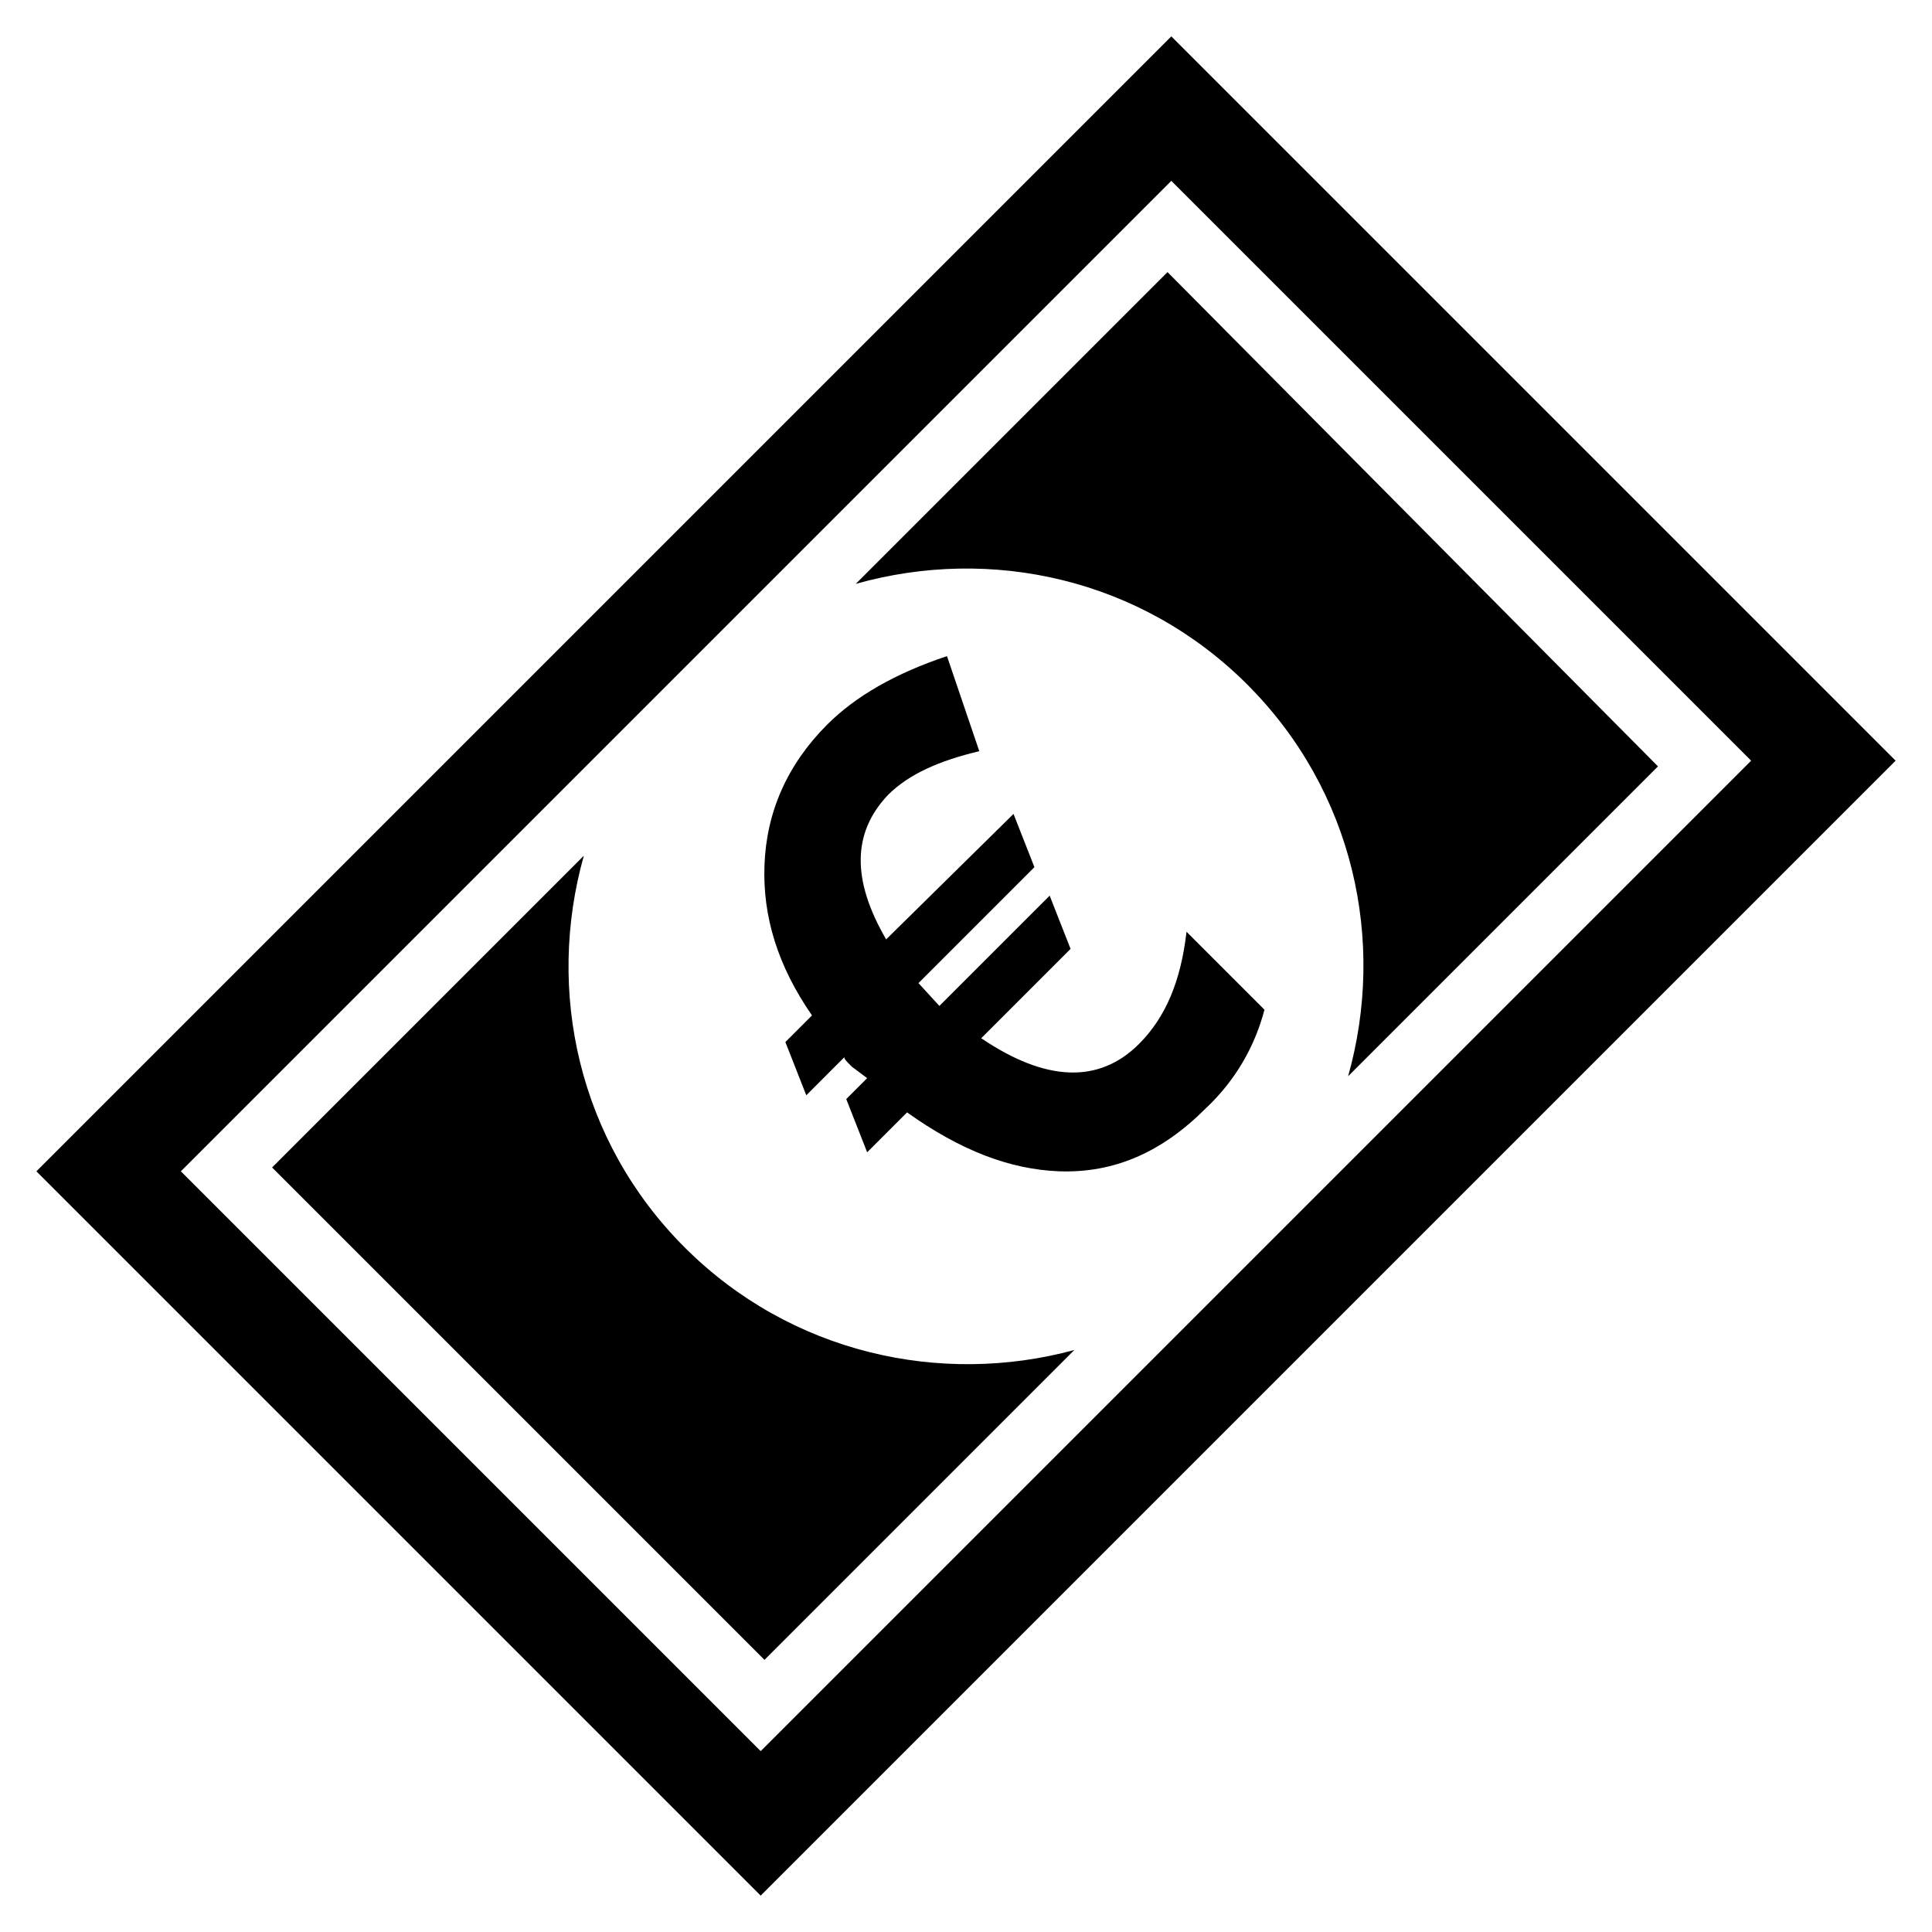
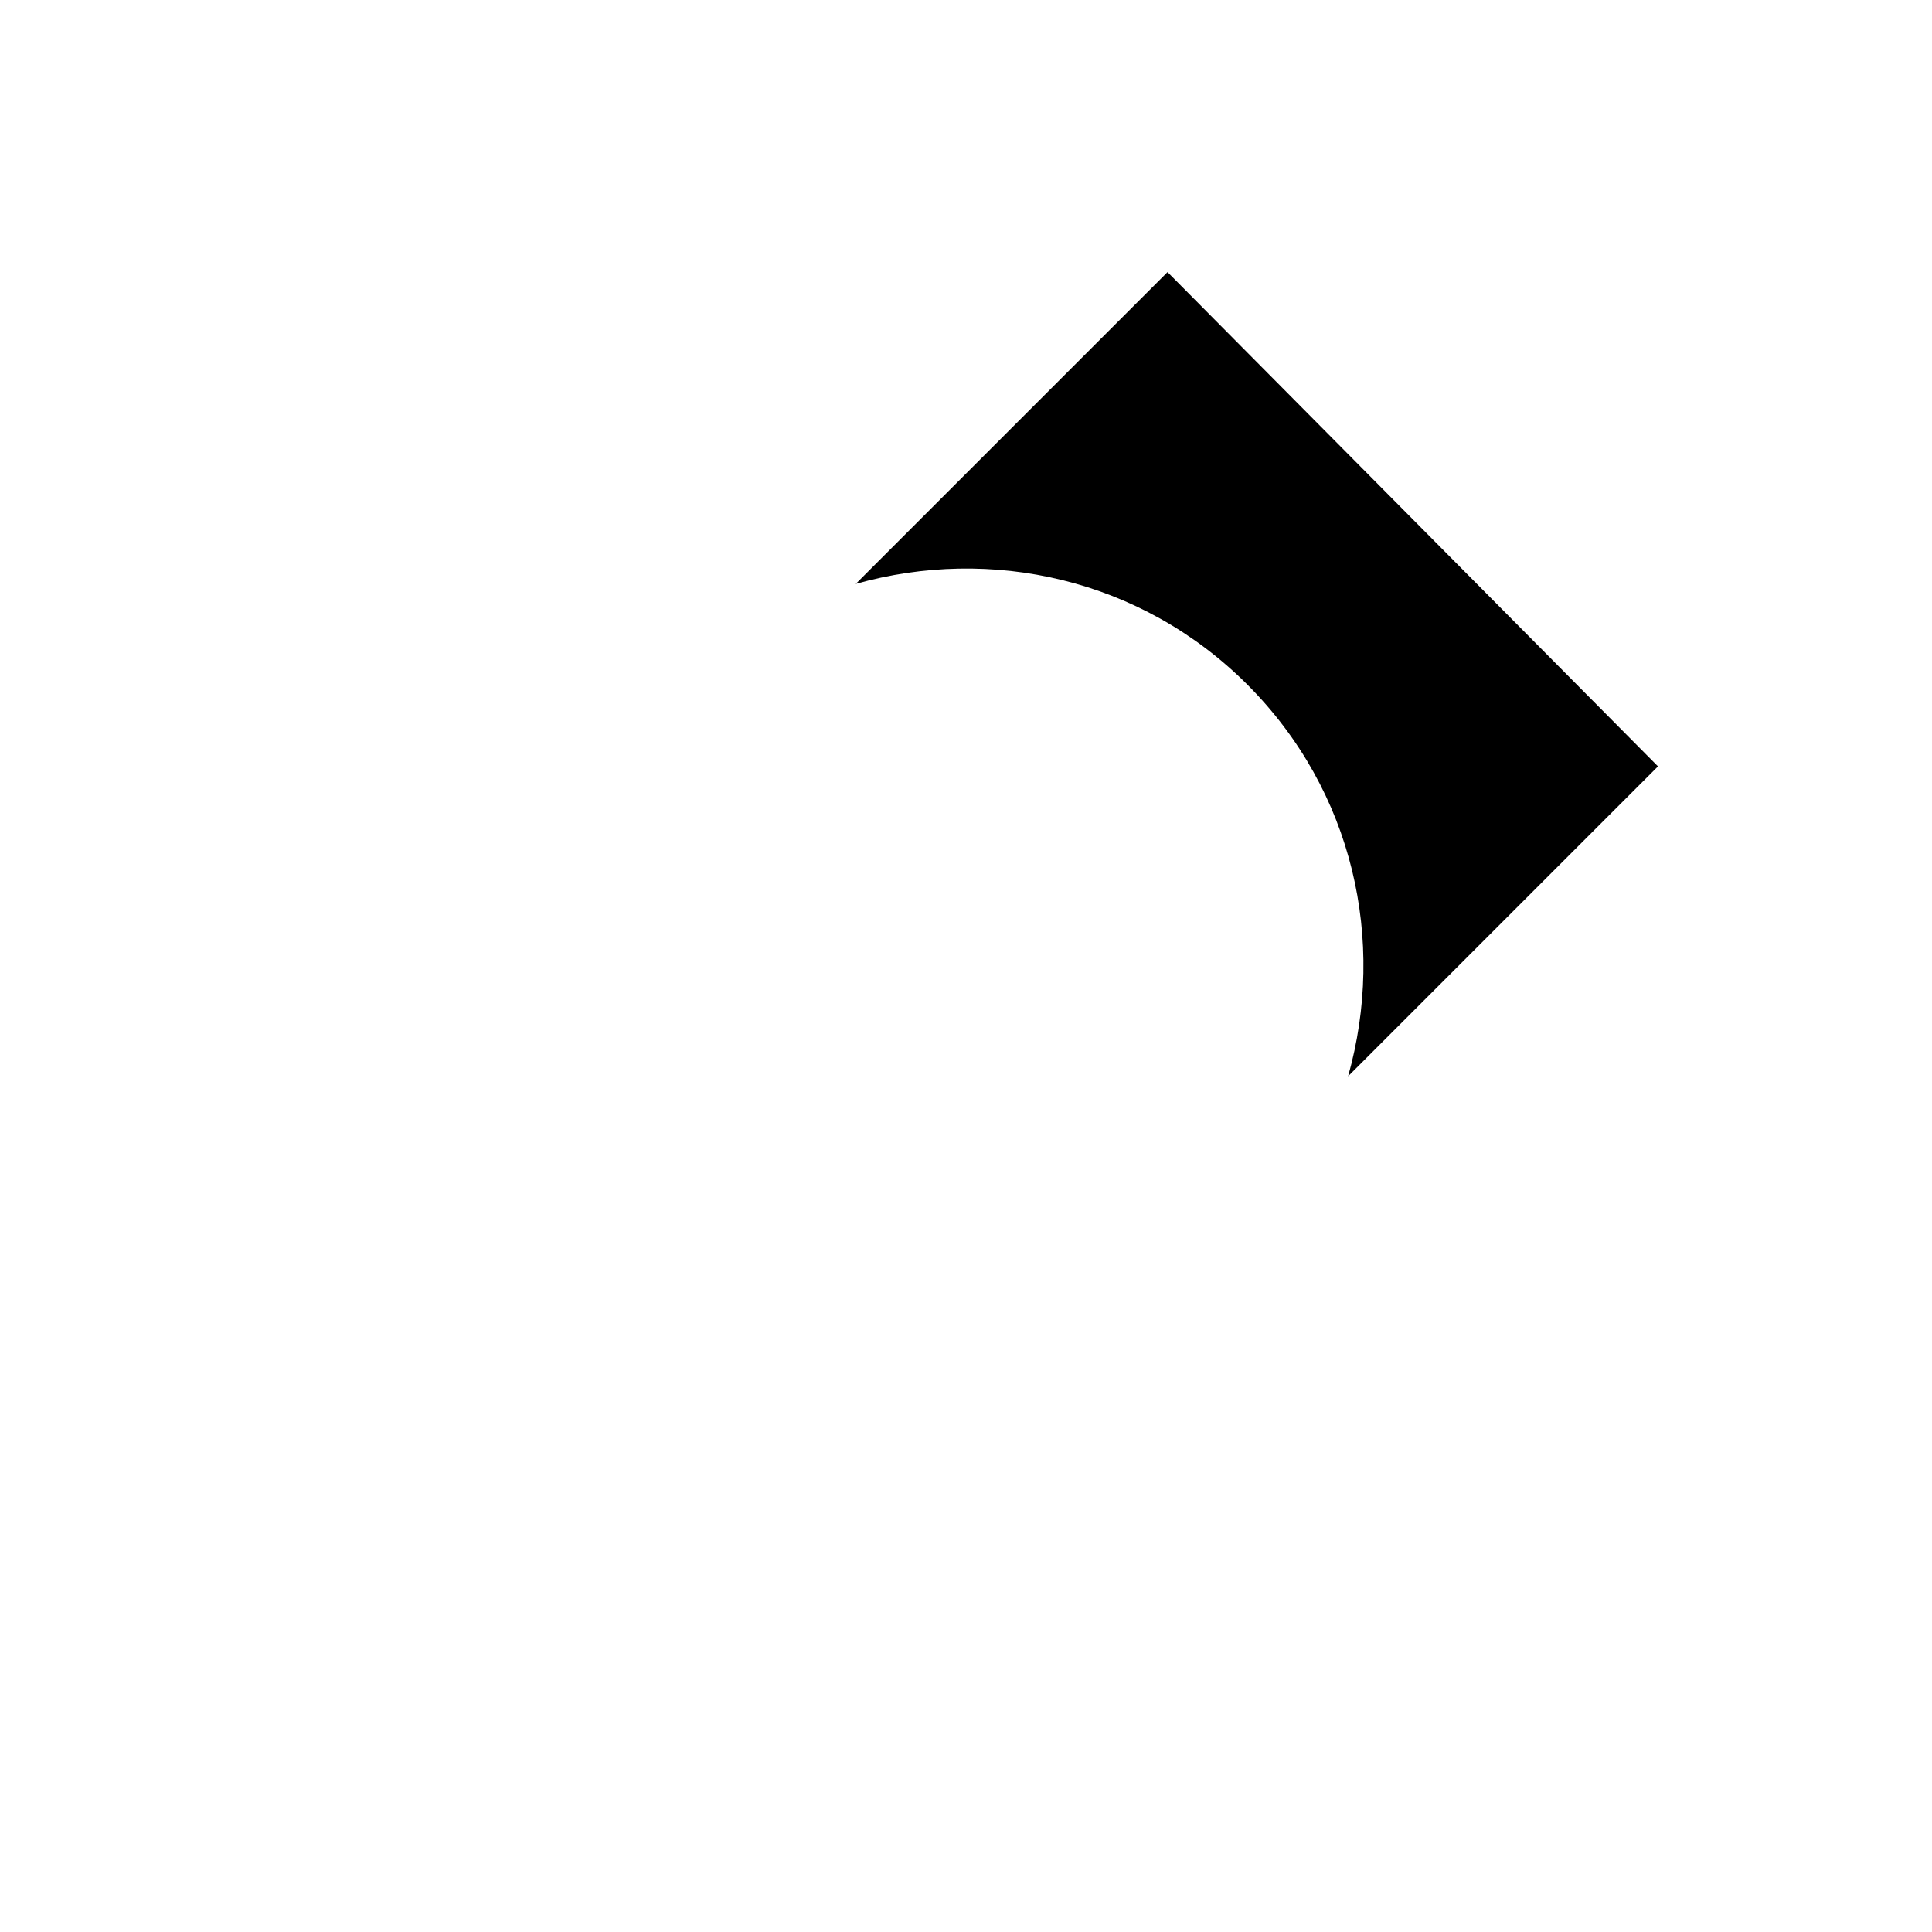
<svg xmlns="http://www.w3.org/2000/svg" fill="#000000" width="800px" height="800px" version="1.1" viewBox="144 144 512 512">
  <g>
-     <path d="m153.64 454.41 191.95 191.95 300.77-300.77-191.95-191.95zm454.43-108.82-262.48 262.48-153.66-153.66 262.48-262.48z" fill-rule="evenodd" />
    <path d="m474.56 325.43c28.215 28.215 36.777 68.016 26.703 103.79l82.121-82.121-129.98-130.99-82.625 82.625c35.77-10.078 75.57-1.512 103.79 26.699z" fill-rule="evenodd" />
-     <path d="m325.43 474.56c-28.215-28.215-36.777-68.016-26.703-103.79l-82.621 82.625 130.49 130.49 82.121-82.121c-35.27 9.57-75.07 1.008-103.29-27.207z" fill-rule="evenodd" />
-     <path d="m412.59 359.7 5.543 14.105-30.73 30.73 5.543 6.047 29.223-29.223 5.543 14.105-23.68 23.68c17.129 11.586 31.234 12.09 41.816 1.512 7.055-7.055 11.082-16.625 12.594-29.727l20.656 20.656c-2.519 9.574-7.559 18.641-15.617 26.199-11.586 11.586-24.184 17.129-38.793 16.625-13.098-0.504-26.199-5.543-40.305-15.617l-10.578 10.578-5.543-14.105 5.543-5.543-4.039-3.019c-1.512-1.512-2.016-2.016-2.016-2.519l-10.078 10.078-5.539-14.105 7.055-7.055c-9.07-13.098-13.098-26.199-12.594-39.801 0.504-14.105 6.047-26.703 16.625-37.281 7.559-7.559 18.137-13.602 31.738-18.137l8.566 25.191c-10.578 2.519-18.641 6.047-24.184 11.586-9.574 10.074-9.574 22.672-0.504 38.289z" />
  </g>
</svg>